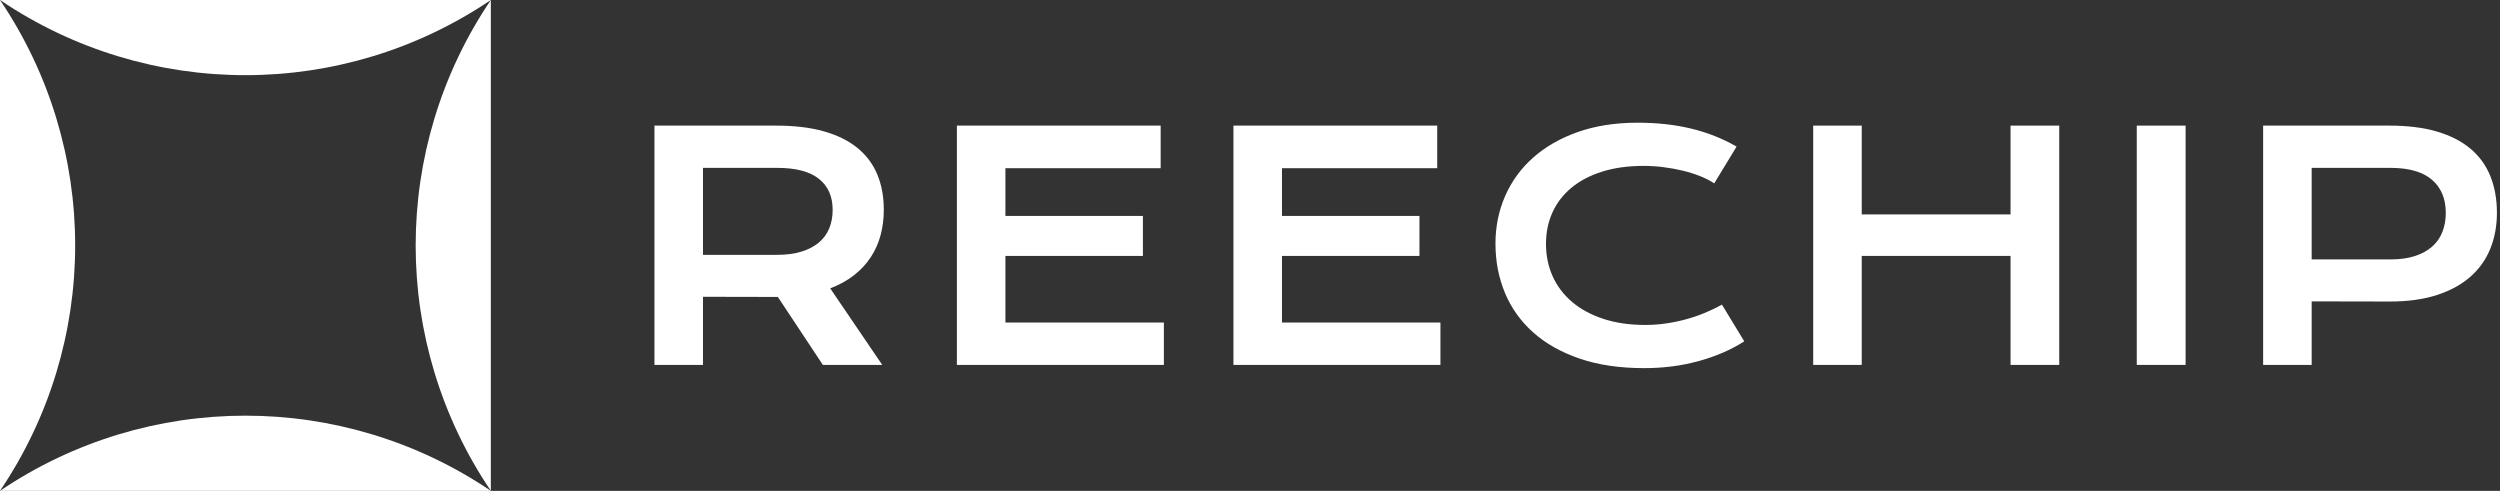
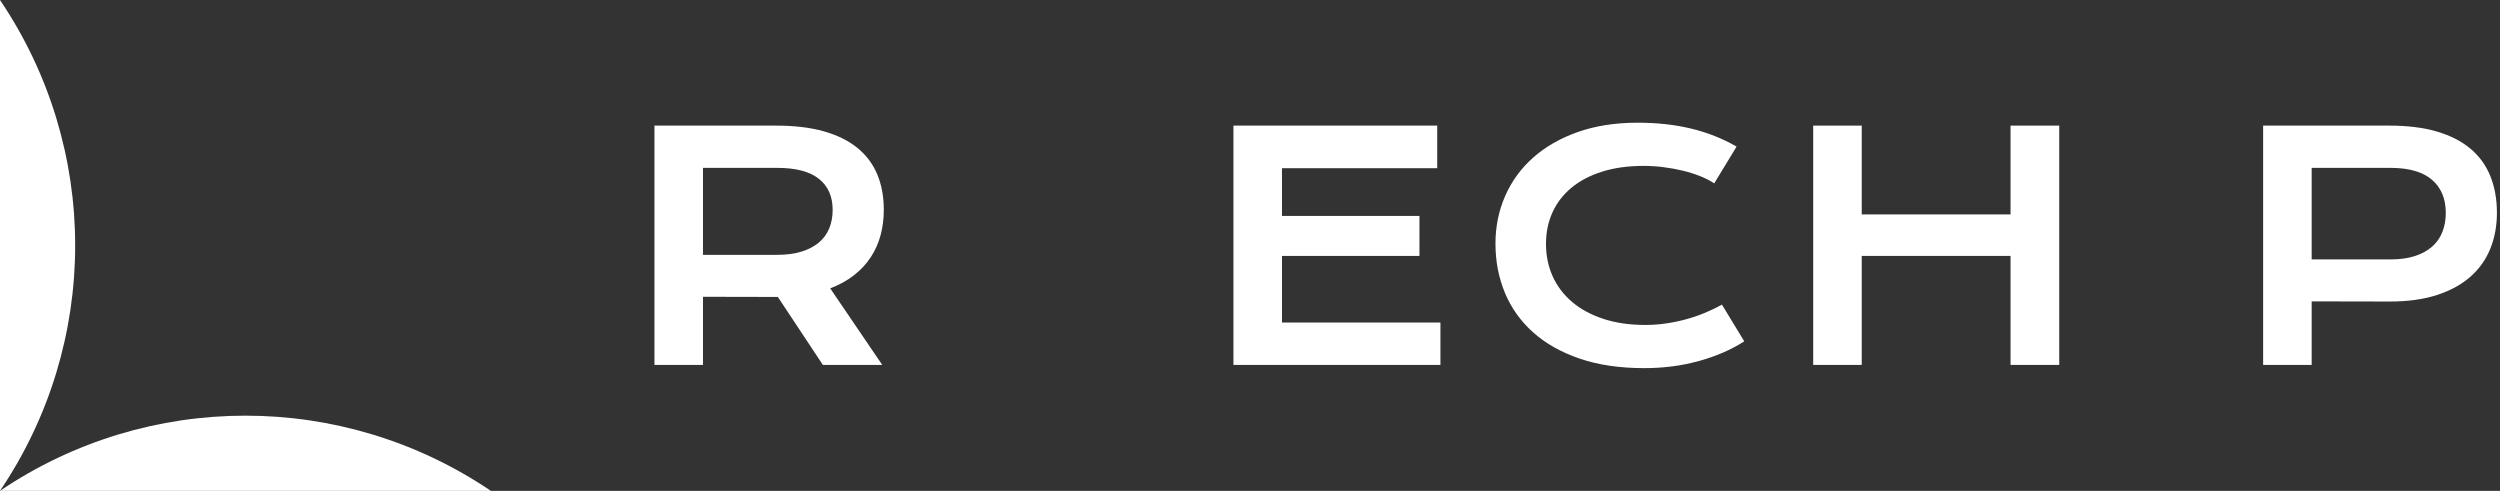
<svg xmlns="http://www.w3.org/2000/svg" xmlns:ns1="http://www.serif.com/" width="100%" height="100%" viewBox="0 0 764 150" version="1.1" xml:space="preserve" style="fill-rule:evenodd;clip-rule:evenodd;stroke-linejoin:round;stroke-miterlimit:2;">
  <rect x="0" y="0" width="764" height="150" fill="#333333" stroke="none" />
  <rect id="页面-4" ns1:id="页面 4" x="-118.472" y="-425" width="1000" height="1000" style="fill:none;" />
  <g id="页面-41" ns1:id="页面 4">
    <g id="图层-1" ns1:id="图层 1">
      <path d="M237.57,77.877c2.807,0 5.264,-0.328 7.369,-0.983c2.105,-0.655 3.867,-1.574 5.287,-2.76c1.419,-1.185 2.48,-2.627 3.181,-4.328c0.702,-1.699 1.053,-3.594 1.053,-5.684c0,-4.086 -1.403,-7.244 -4.211,-9.475c-2.807,-2.23 -7.034,-3.345 -12.679,-3.345l-22.739,0l0,26.575l22.739,0Zm-37.57,-39.488l37.196,0c5.614,0 10.48,0.584 14.597,1.754c4.118,1.17 7.533,2.862 10.247,5.076c2.713,2.216 4.733,4.913 6.059,8.095c1.325,3.181 1.988,6.784 1.988,10.808c0,2.713 -0.327,5.295 -0.982,7.743c-0.655,2.449 -1.661,4.702 -3.018,6.761c-1.357,2.058 -3.065,3.891 -5.123,5.497c-2.059,1.607 -4.477,2.941 -7.252,4l15.907,23.394l-18.153,0l-13.756,-20.773l-0.421,0l-22.458,-0.047l0,20.82l-14.831,0l0,-73.128Z" style="fill:#fff;fill-rule:nonzero;" />
-       <path d="M292.424,38.389l62.274,-0l-0,13.007l-47.442,-0l-0,14.597l42.015,-0l-0,12.212l-42.015,-0l-0,20.352l48.424,-0l-0,12.96l-63.256,-0l-0,-73.128Z" style="fill:#fff;fill-rule:nonzero;" />
      <path d="M376.94,38.389l62.274,-0l0,13.007l-47.442,-0l0,14.597l42.014,-0l0,12.212l-42.014,-0l0,20.352l48.424,-0l0,12.96l-63.256,-0l0,-73.128Z" style="fill:#fff;fill-rule:nonzero;" />
      <path d="M457.012,74.509c0,-5.209 0.983,-10.067 2.948,-14.574c1.965,-4.507 4.81,-8.422 8.538,-11.744c3.727,-3.322 8.282,-5.934 13.662,-7.837c5.381,-1.902 11.47,-2.854 18.271,-2.854c5.957,-0 11.423,0.601 16.399,1.802c4.974,1.201 9.598,3.033 13.872,5.497l-6.831,11.229c-1.279,-0.842 -2.753,-1.591 -4.421,-2.246c-1.67,-0.655 -3.447,-1.208 -5.334,-1.661c-1.888,-0.451 -3.837,-0.802 -5.849,-1.052c-2.011,-0.25 -4,-0.375 -5.965,-0.375c-4.742,-0 -8.968,0.585 -12.679,1.755c-3.713,1.169 -6.839,2.807 -9.381,4.912c-2.543,2.106 -4.476,4.617 -5.802,7.533c-1.326,2.917 -1.988,6.122 -1.988,9.615c0,3.619 0.686,6.941 2.058,9.966c1.372,3.026 3.361,5.638 5.966,7.837c2.604,2.199 5.785,3.914 9.544,5.146c3.759,1.233 8.008,1.848 12.75,1.848c2.152,-0 4.288,-0.155 6.41,-0.468c2.12,-0.311 4.171,-0.74 6.152,-1.286c1.981,-0.545 3.891,-1.2 5.732,-1.965c1.84,-0.764 3.556,-1.598 5.146,-2.503l6.831,11.228c-3.993,2.559 -8.609,4.562 -13.849,6.013c-5.24,1.45 -10.808,2.175 -16.703,2.175c-7.517,-0 -14.114,-0.975 -19.791,-2.924c-5.677,-1.949 -10.418,-4.632 -14.223,-8.047c-3.806,-3.416 -6.667,-7.44 -8.586,-12.071c-1.918,-4.632 -2.877,-9.615 -2.877,-14.949" style="fill:#fff;fill-rule:nonzero;" />
      <path d="M554.114,38.389l14.832,-0l0,27.137l45.477,-0l0,-27.137l14.878,-0l0,73.128l-14.878,-0l0,-33.312l-45.477,-0l0,33.312l-14.832,-0l0,-73.128Z" style="fill:#fff;fill-rule:nonzero;" />
-       <rect x="652.994" y="38.389" width="14.925" height="73.128" style="fill:#fff;" />
      <path d="M730.54,79.281c2.807,-0 5.264,-0.335 7.369,-1.006c2.105,-0.67 3.867,-1.621 5.287,-2.854c1.419,-1.232 2.48,-2.729 3.181,-4.492c0.702,-1.761 1.053,-3.719 1.053,-5.871c-0,-4.335 -1.412,-7.712 -4.234,-10.13c-2.823,-2.417 -7.042,-3.626 -12.656,-3.626l-24.095,-0l-0,27.979l24.095,-0Zm-38.927,-40.892l38.553,-0c5.614,-0 10.48,0.608 14.597,1.825c4.118,1.216 7.533,2.971 10.247,5.263c2.713,2.293 4.733,5.093 6.059,8.399c1.325,3.306 1.988,7.034 1.988,11.182c-0,3.899 -0.655,7.502 -1.965,10.808c-1.31,3.306 -3.315,6.168 -6.012,8.585c-2.699,2.418 -6.106,4.304 -10.223,5.661c-4.117,1.357 -8.983,2.035 -14.598,2.035l-23.814,-0.046l-0,19.416l-14.832,-0l-0,-73.128Z" style="fill:#fff;fill-rule:nonzero;" />
      <path d="M0,0l0,150c30.629,-45.309 30.629,-104.691 0,-150" style="fill:#fff;fill-rule:nonzero;" />
-       <path d="M150,0l-150,0c45.309,30.629 104.691,30.629 150,0" style="fill:#fff;fill-rule:nonzero;" />
      <path d="M0,150l150,-0c-45.309,-30.629 -104.691,-30.629 -150,-0" style="fill:#fff;fill-rule:nonzero;" />
-       <path d="M150,0c-30.629,45.309 -30.629,104.691 0,150l0,-150Z" style="fill:#fff;fill-rule:nonzero;" />
    </g>
  </g>
</svg>